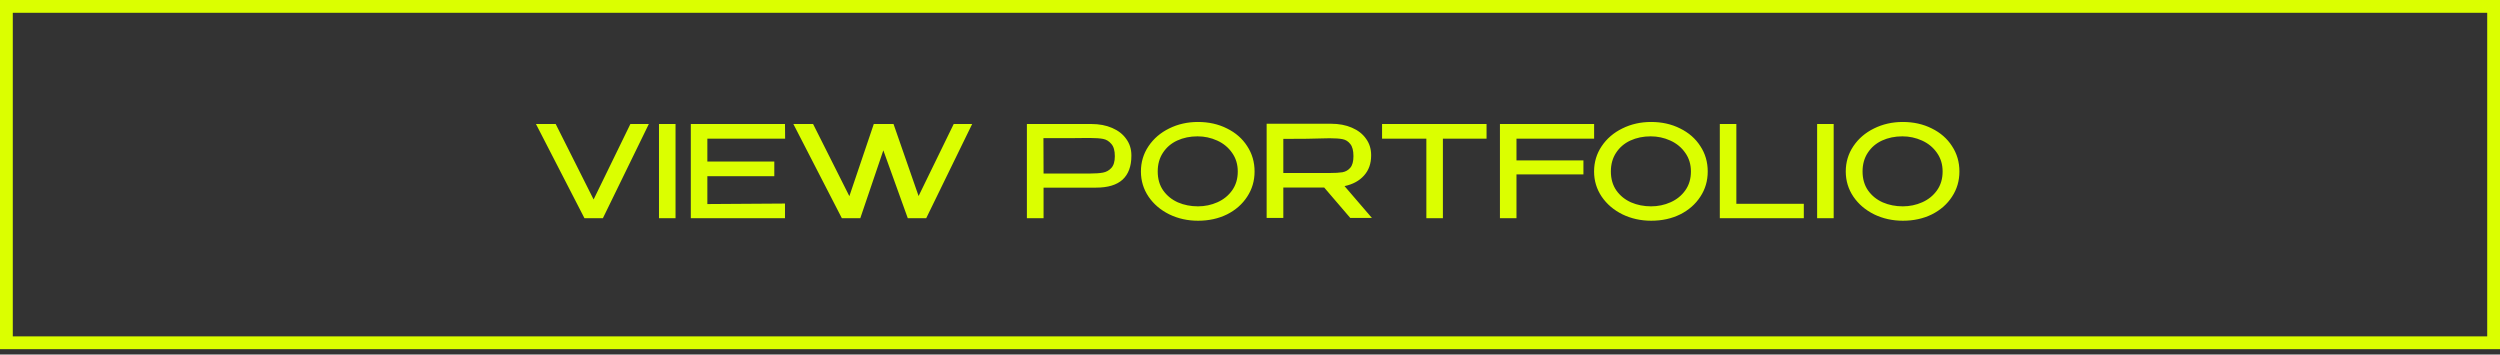
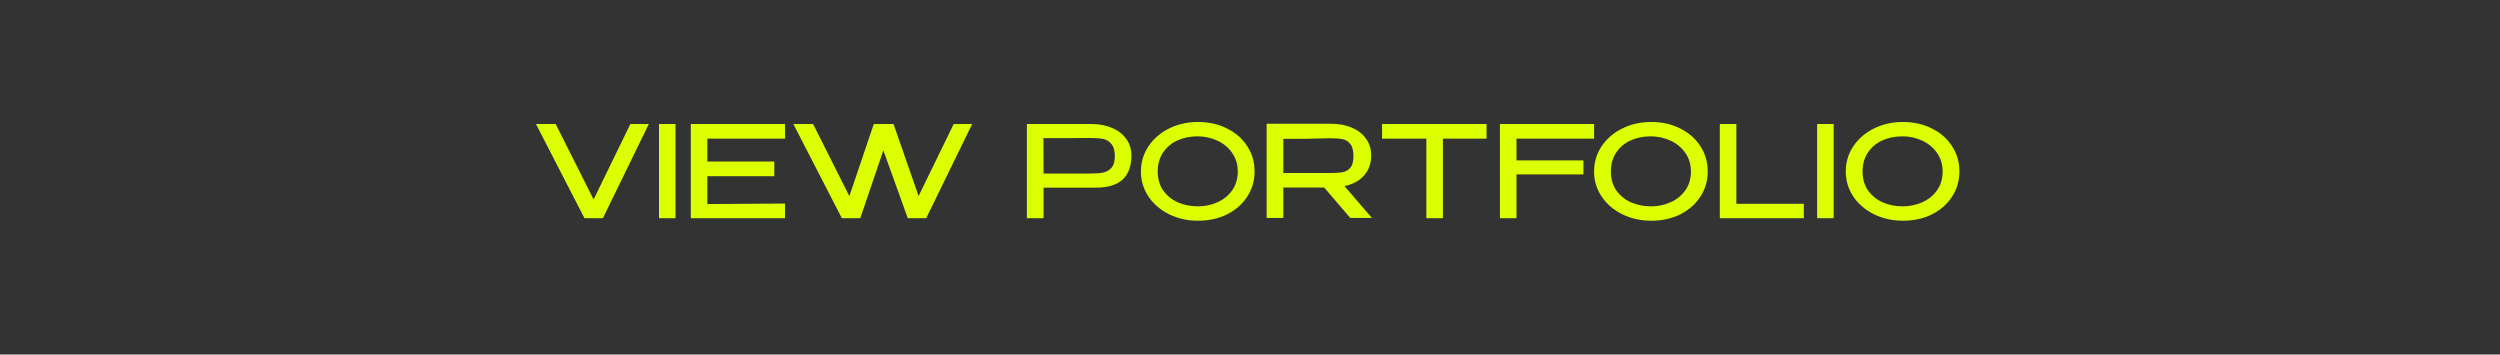
<svg xmlns="http://www.w3.org/2000/svg" width="275" height="39" viewBox="0 0 275 39" fill="none">
  <rect x="0" y="0" width="275" height="39" fill="#333333" stroke="none" />
-   <rect x="0.704" y="0.704" width="273.593" height="37.001" stroke="#DBFF00" stroke-width="1.407" />
  <path d="M64.289 24L69.343 13.64L64.289 24ZM65.297 21.942L69.343 13.64H71.373L66.319 24H64.289L58.955 13.64H61.125L65.297 21.942ZM74.309 24H72.489V13.64H74.309V24ZM85.173 19.38H77.809V22.446L86.349 22.39V24H75.989V13.64H86.349L86.363 15.25H77.809V17.77H85.173V19.38ZM101.045 21.564L104.909 13.64H106.939L101.885 24H99.855L97.167 16.538L94.633 24H92.603L87.269 13.64H89.439L93.429 21.578L96.117 13.64H98.287L101.045 21.564ZM120.042 13.64C120.91 13.64 121.675 13.785 122.338 14.074C123.01 14.363 123.528 14.769 123.892 15.292C124.265 15.805 124.452 16.403 124.452 17.084V17.14C124.452 18.288 124.13 19.161 123.486 19.758C122.842 20.346 121.867 20.64 120.56 20.64H114.792V24H112.958V13.64H120.042ZM119.944 19.086C120.504 19.086 120.961 19.053 121.316 18.988C121.68 18.923 121.988 18.755 122.24 18.484C122.501 18.204 122.632 17.77 122.632 17.182C122.632 16.566 122.501 16.113 122.24 15.824C121.988 15.525 121.685 15.343 121.33 15.278C120.975 15.213 120.513 15.18 119.944 15.18H119.342C119.071 15.18 118.605 15.185 117.942 15.194C117.289 15.194 116.234 15.194 114.778 15.194L114.792 19.086H119.93H119.944ZM131.773 13.416C132.958 13.416 134.022 13.654 134.965 14.13C135.917 14.597 136.659 15.245 137.191 16.076C137.732 16.897 138.003 17.826 138.003 18.862C138.003 19.889 137.732 20.813 137.191 21.634C136.659 22.455 135.921 23.104 134.979 23.58C134.036 24.047 132.972 24.28 131.787 24.28C130.639 24.28 129.584 24.047 128.623 23.58C127.661 23.104 126.901 22.455 126.341 21.634C125.781 20.803 125.501 19.879 125.501 18.862C125.501 17.835 125.781 16.907 126.341 16.076C126.901 15.245 127.657 14.597 128.609 14.13C129.57 13.654 130.625 13.416 131.773 13.416ZM131.773 22.698C132.529 22.698 133.243 22.549 133.915 22.25C134.587 21.951 135.128 21.513 135.539 20.934C135.949 20.355 136.155 19.665 136.155 18.862C136.155 18.078 135.945 17.392 135.525 16.804C135.114 16.216 134.568 15.768 133.887 15.46C133.205 15.152 132.487 14.998 131.731 14.998C130.909 14.998 130.163 15.152 129.491 15.46C128.828 15.768 128.305 16.216 127.923 16.804C127.54 17.383 127.349 18.069 127.349 18.862C127.349 19.674 127.549 20.369 127.951 20.948C128.361 21.527 128.903 21.965 129.575 22.264C130.247 22.553 130.979 22.698 131.773 22.698ZM148.529 23.972L145.659 20.626H141.165V23.972H139.331V13.612H146.415C147.283 13.612 148.049 13.757 148.711 14.046C149.383 14.335 149.901 14.741 150.265 15.264C150.639 15.777 150.825 16.375 150.825 17.056V17.112C150.825 17.999 150.564 18.731 150.041 19.31C149.528 19.889 148.814 20.276 147.899 20.472L150.909 23.972H148.529ZM148.879 17.182C148.879 16.566 148.763 16.118 148.529 15.838C148.305 15.549 148.021 15.371 147.675 15.306C147.339 15.241 146.868 15.208 146.261 15.208C145.991 15.208 145.757 15.213 145.561 15.222C144.628 15.259 143.163 15.278 141.165 15.278V19.03H146.233H146.261C146.868 19.03 147.339 19.002 147.675 18.946C148.021 18.881 148.305 18.717 148.529 18.456C148.763 18.185 148.879 17.761 148.879 17.182ZM152.027 15.208V13.64H163.521L152.027 15.208ZM163.521 13.64V15.25H158.719V24H156.899V15.25H152.027V13.64H163.521ZM175.353 13.64V15.25H166.813V17.644H174.177V19.184H166.813V24H164.993V13.64H175.353ZM181.62 13.416C182.806 13.416 183.87 13.654 184.812 14.13C185.764 14.597 186.506 15.245 187.038 16.076C187.58 16.897 187.85 17.826 187.85 18.862C187.85 19.889 187.58 20.813 187.038 21.634C186.506 22.455 185.769 23.104 184.826 23.58C183.884 24.047 182.82 24.28 181.634 24.28C180.486 24.28 179.432 24.047 178.47 23.58C177.509 23.104 176.748 22.455 176.188 21.634C175.628 20.803 175.348 19.879 175.348 18.862C175.348 17.835 175.628 16.907 176.188 16.076C176.748 15.245 177.504 14.597 178.456 14.13C179.418 13.654 180.472 13.416 181.62 13.416ZM181.62 22.698C182.376 22.698 183.09 22.549 183.762 22.25C184.434 21.951 184.976 21.513 185.386 20.934C185.797 20.355 186.002 19.665 186.002 18.862C186.002 18.078 185.792 17.392 185.372 16.804C184.962 16.216 184.416 15.768 183.734 15.46C183.053 15.152 182.334 14.998 181.578 14.998C180.757 14.998 180.01 15.152 179.338 15.46C178.676 15.768 178.153 16.216 177.77 16.804C177.388 17.383 177.196 18.069 177.196 18.862C177.196 19.674 177.397 20.369 177.798 20.948C178.209 21.527 178.75 21.965 179.422 22.264C180.094 22.553 180.827 22.698 181.62 22.698ZM190.999 13.64V22.418H198.419V24H189.179V13.64H190.999ZM201.704 24H199.884V13.64H201.704V24ZM209.306 13.416C210.491 13.416 211.555 13.654 212.498 14.13C213.45 14.597 214.192 15.245 214.724 16.076C215.265 16.897 215.536 17.826 215.536 18.862C215.536 19.889 215.265 20.813 214.724 21.634C214.192 22.455 213.455 23.104 212.512 23.58C211.569 24.047 210.505 24.28 209.32 24.28C208.172 24.28 207.117 24.047 206.156 23.58C205.195 23.104 204.434 22.455 203.874 21.634C203.314 20.803 203.034 19.879 203.034 18.862C203.034 17.835 203.314 16.907 203.874 16.076C204.434 15.245 205.19 14.597 206.142 14.13C207.103 13.654 208.158 13.416 209.306 13.416ZM209.306 22.698C210.062 22.698 210.776 22.549 211.448 22.25C212.12 21.951 212.661 21.513 213.072 20.934C213.483 20.355 213.688 19.665 213.688 18.862C213.688 18.078 213.478 17.392 213.058 16.804C212.647 16.216 212.101 15.768 211.42 15.46C210.739 15.152 210.02 14.998 209.264 14.998C208.443 14.998 207.696 15.152 207.024 15.46C206.361 15.768 205.839 16.216 205.456 16.804C205.073 17.383 204.882 18.069 204.882 18.862C204.882 19.674 205.083 20.369 205.484 20.948C205.895 21.527 206.436 21.965 207.108 22.264C207.78 22.553 208.513 22.698 209.306 22.698Z" fill="#DBFF00" />
</svg>